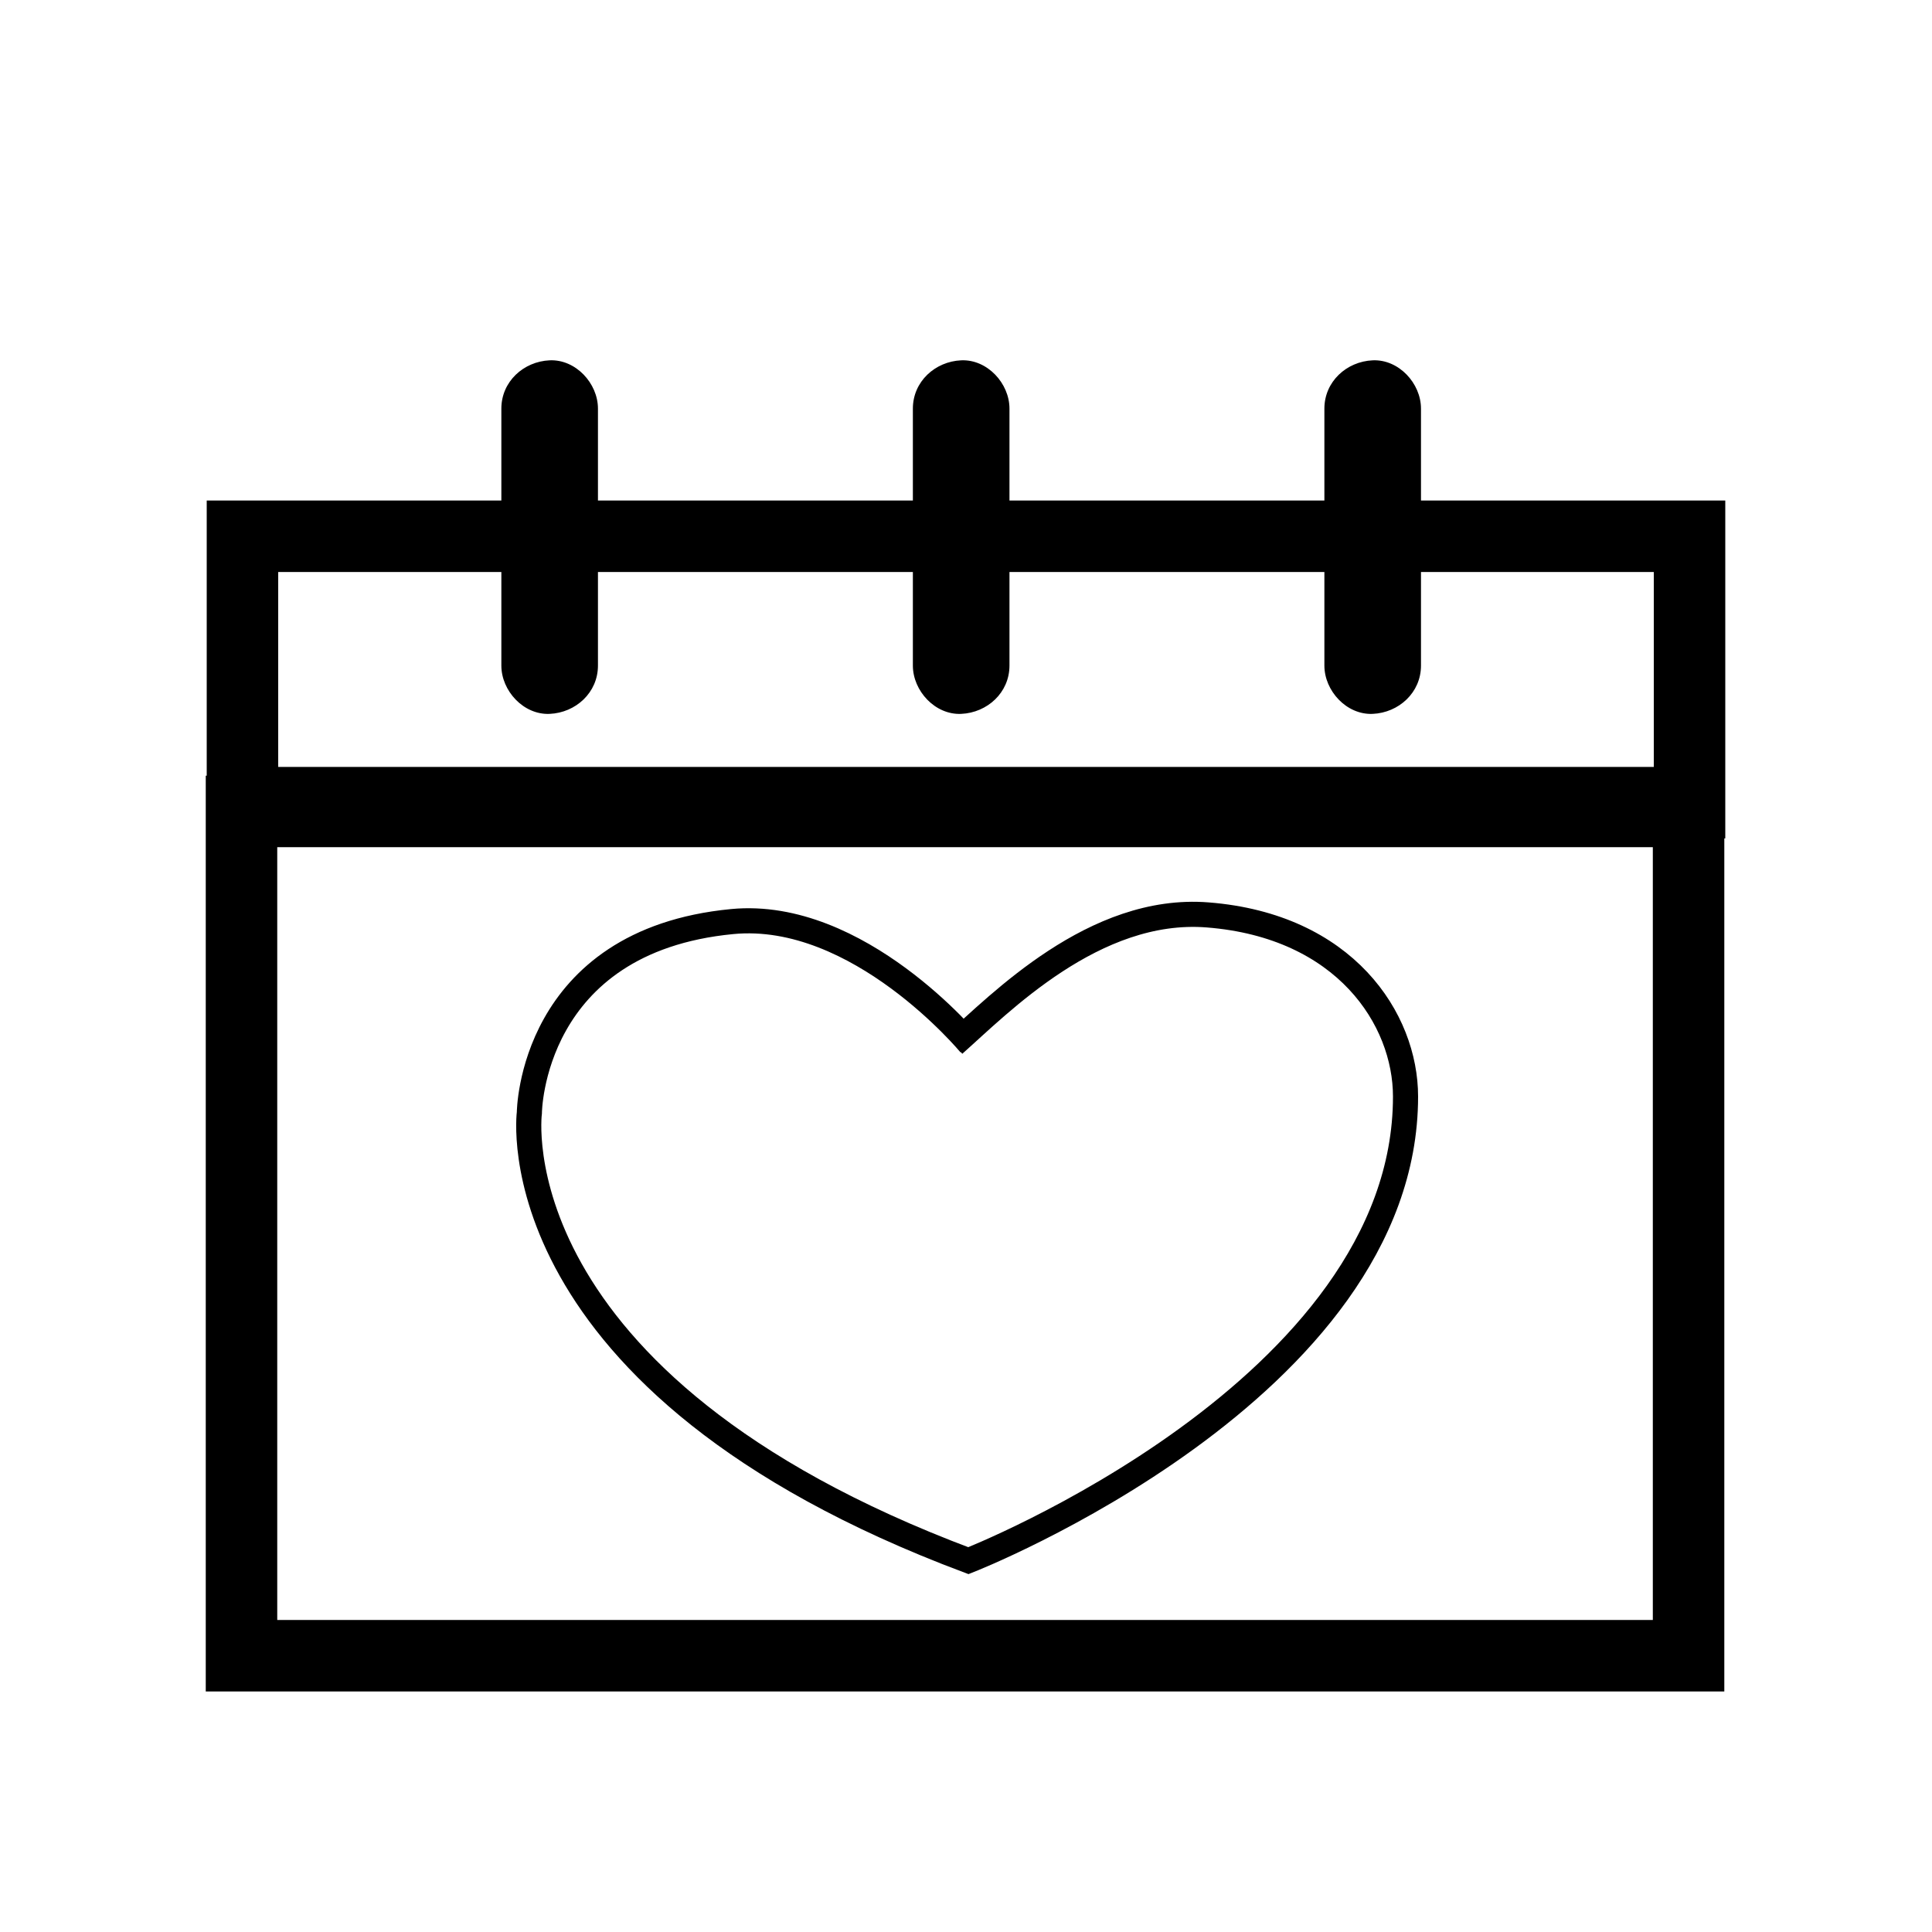
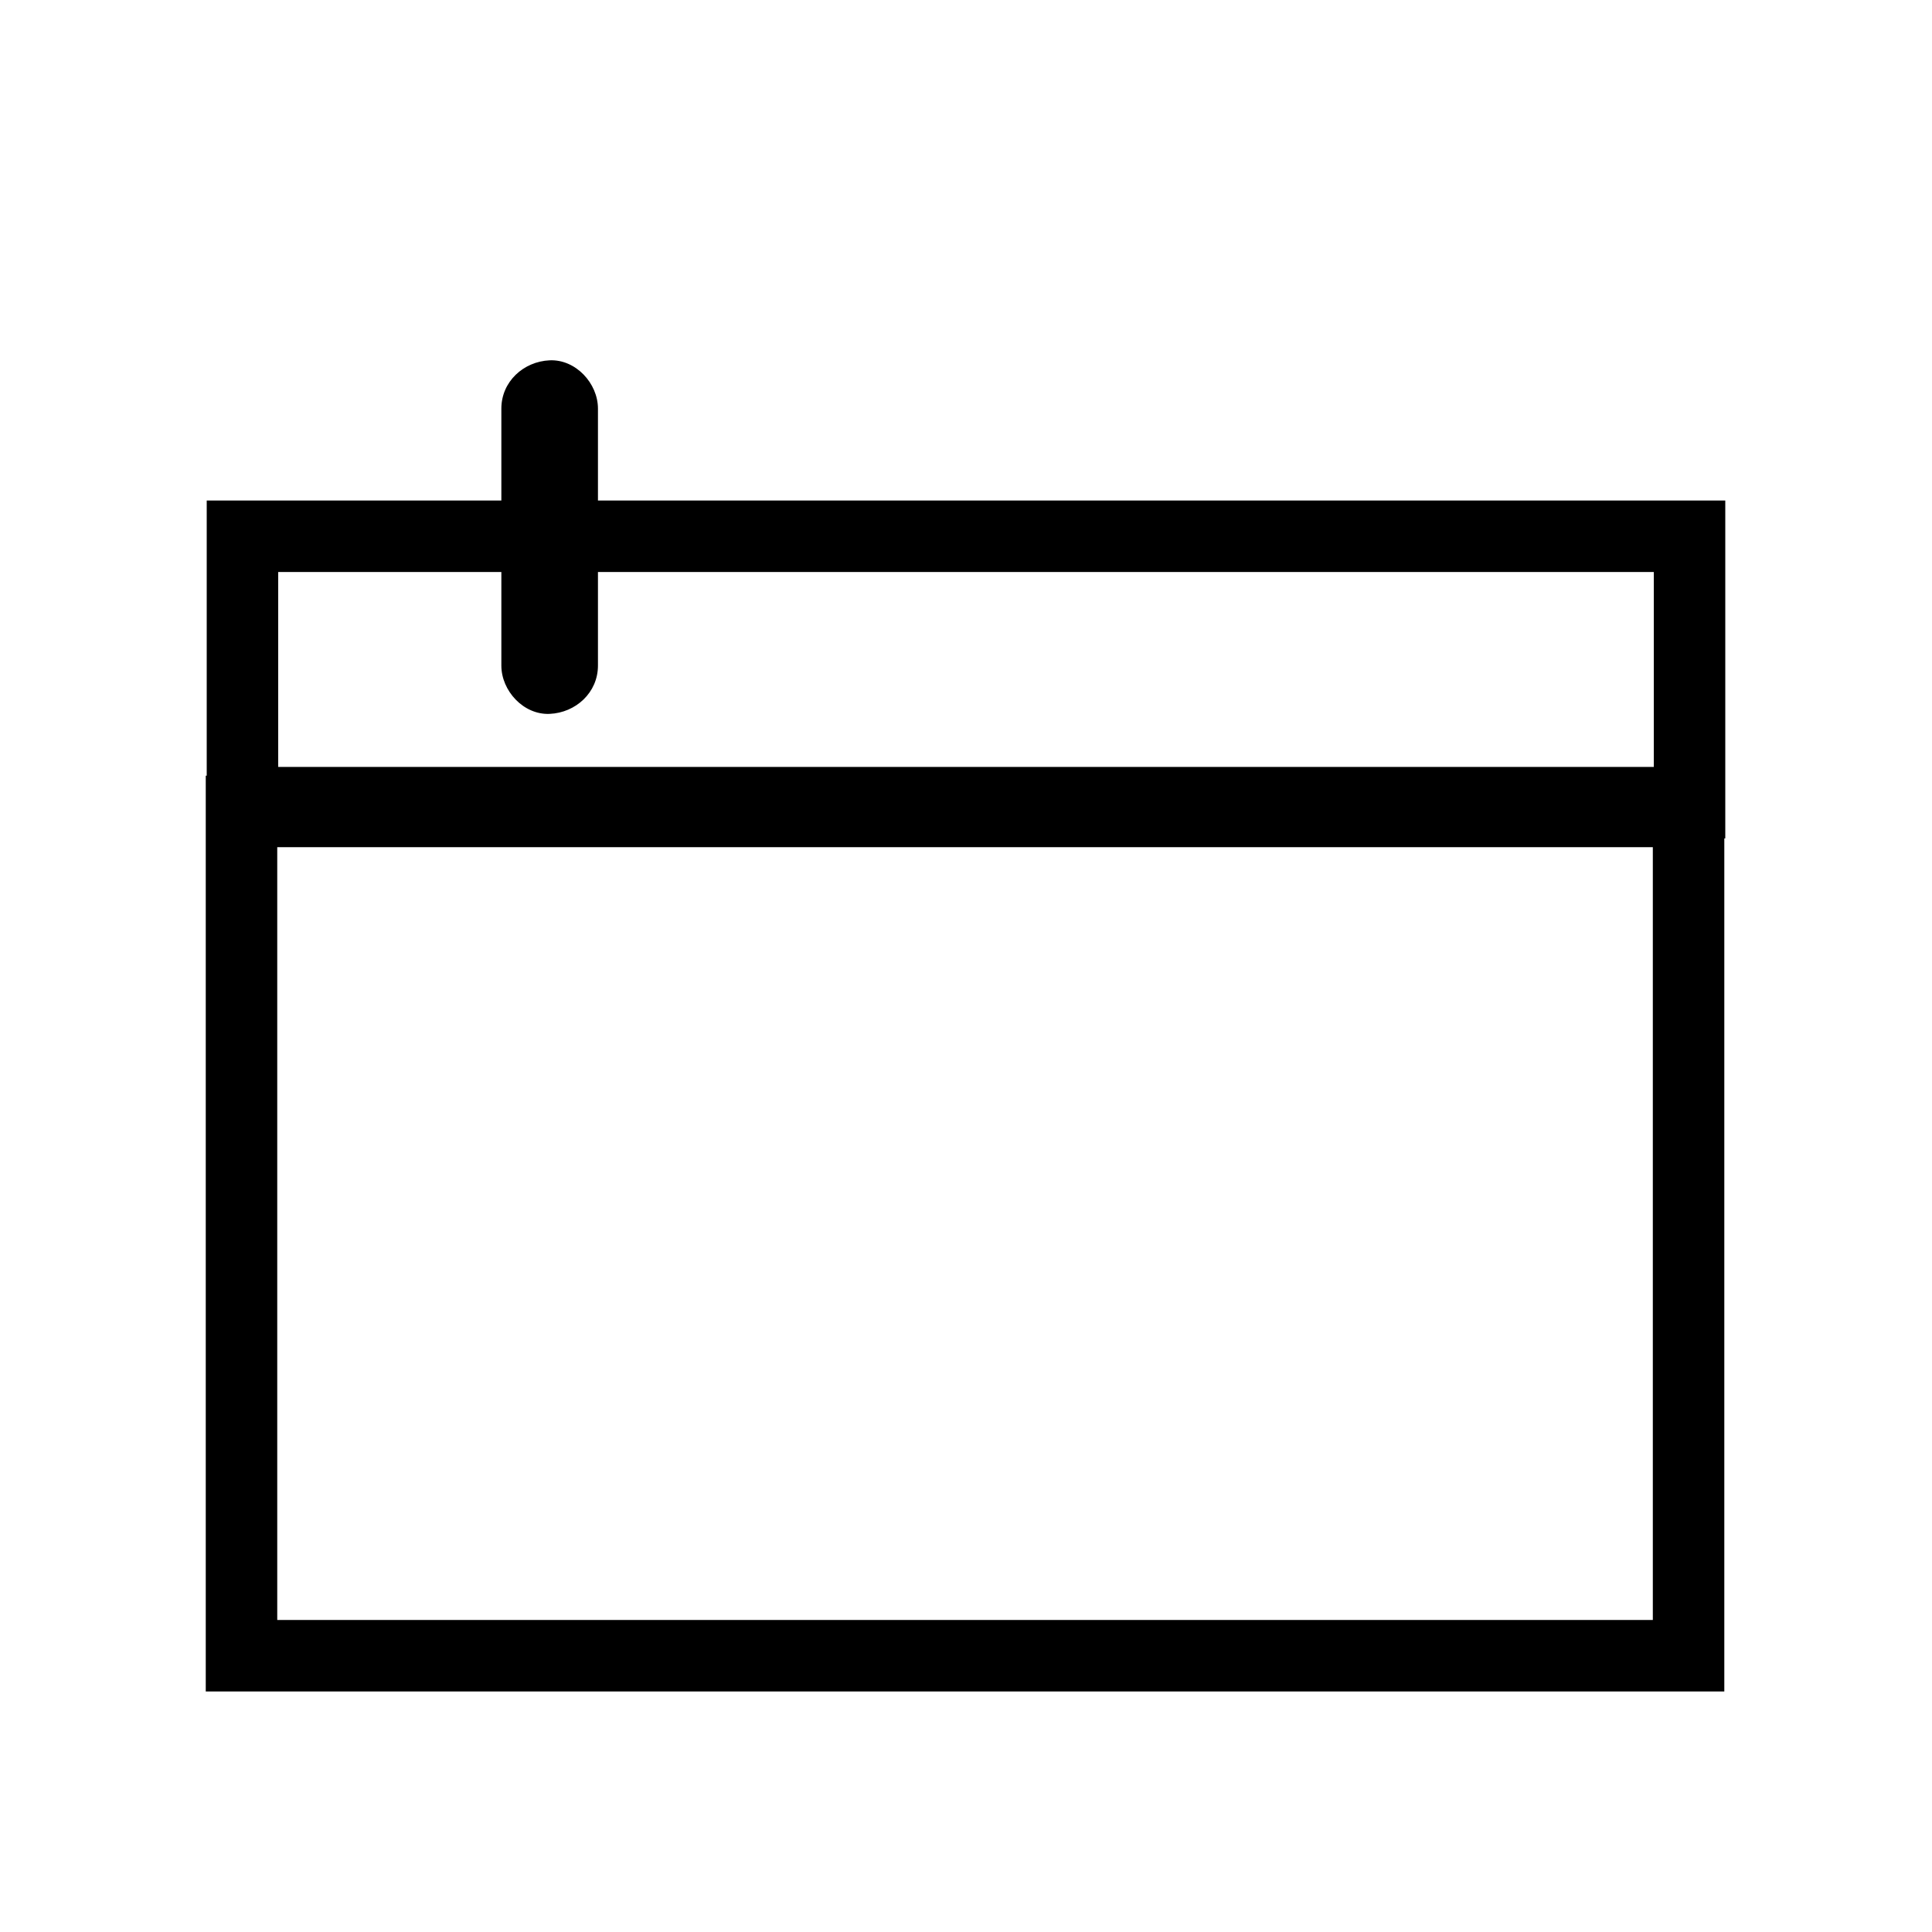
<svg xmlns="http://www.w3.org/2000/svg" viewBox="0 0 1000 1000">
  <defs>
    <style>.cls-1,.cls-2{fill:none;stroke:#000;stroke-miterlimit:10;}.cls-1{stroke-width:37px;}.cls-2{stroke-width:13px;}</style>
  </defs>
  <g id="Layer_3" data-name="Layer 3">
    <rect class="cls-1" x="125" y="420" width="749" height="437" />
    <rect class="cls-1" x="125.5" y="277.57" width="749" height="137.89" />
  </g>
  <g id="Layer_1" data-name="Layer 1">
    <path d="M259.5,211.5v133c0,13.08,11.5,25.6,25,25s25-11,25-25v-133c0-13.08-11.5-25.6-25-25s-25,11-25,25Z" />
-     <path d="M472.5,211.5v133c0,13.08,11.5,25.6,25,25s25-11,25-25v-133c0-13.08-11.5-25.6-25-25s-25,11-25,25Z" />
-     <path d="M685.5,211.5v133c0,13.08,11.5,25.6,25,25s25-11,25-25v-133c0-13.08-11.5-25.6-25-25s-25,11-25,25Z" />
  </g>
  <g id="Layer_4" data-name="Layer 4">
-     <path class="cls-2" d="M502.16,540.55S444.42,470.72,379,477c-104.48,10-105,98.94-105,98.94S255.39,715.62,501.23,807.8c0,0,226.27-88.46,226.27-240.24,0-40.08-31.31-88.41-102.43-94-58.66-4.66-107.78,46.2-131.29,67" />
-   </g>
+     </g>
</svg>